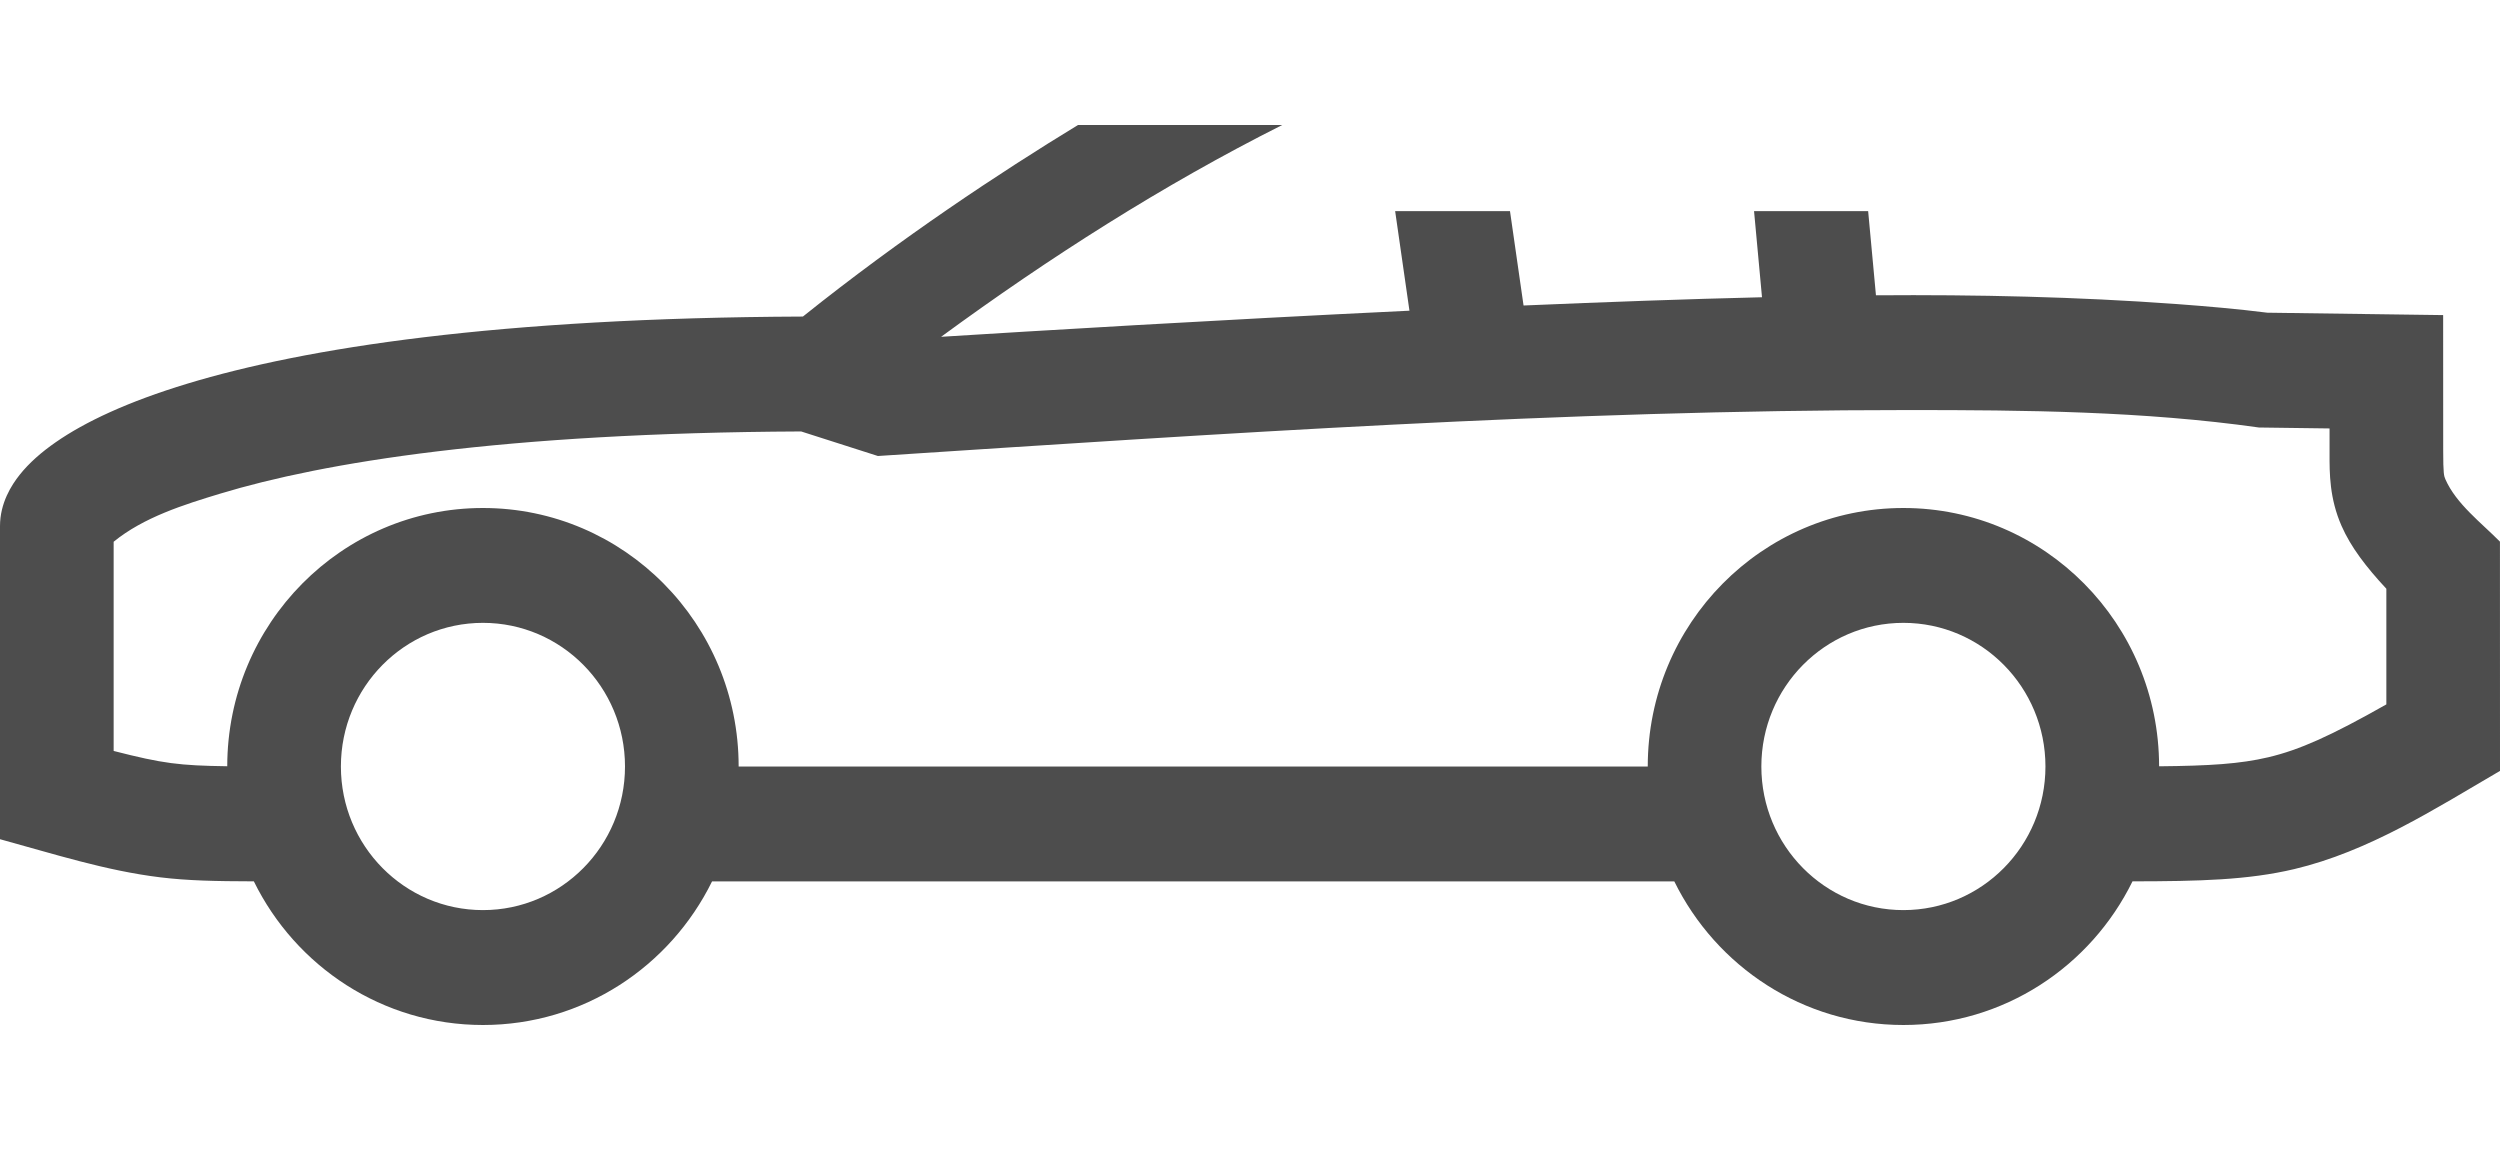
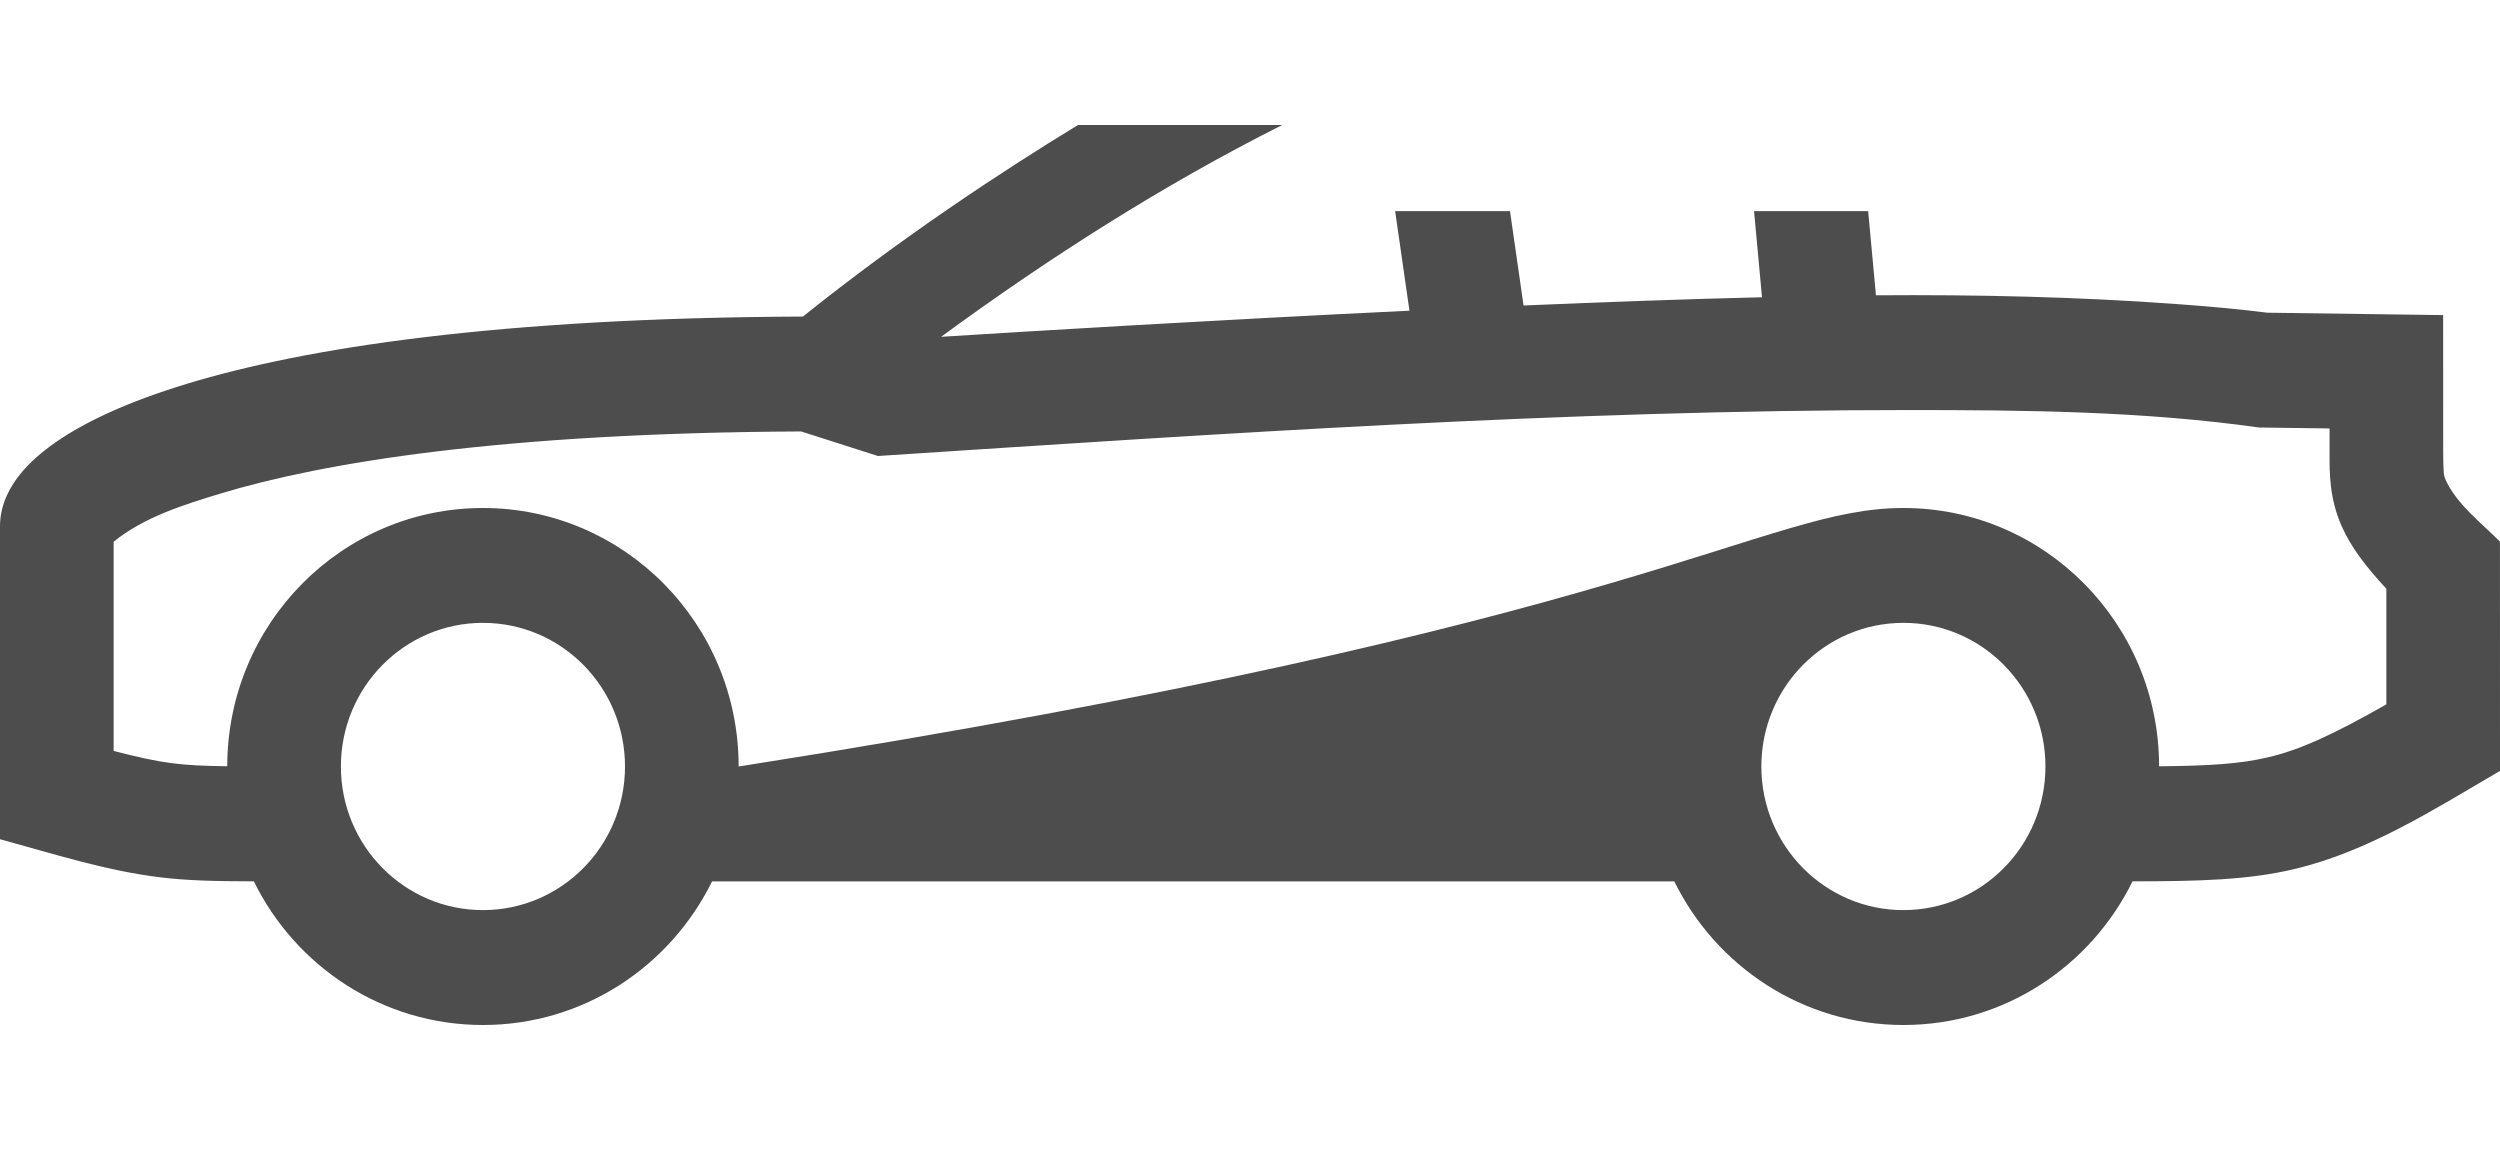
<svg xmlns="http://www.w3.org/2000/svg" width="50" height="23" viewBox="0 0 50 23" fill="none">
-   <path d="M25.645 2.5C23.259 3.699 20.976 5.158 18.822 6.736C20.642 6.622 24.299 6.4 28.189 6.214L27.903 4.223H30.2L30.471 6.11C32.116 6.04 33.746 5.981 35.24 5.945L35.081 4.223H37.363L37.519 5.906C39.525 5.891 41.533 5.935 43.534 6.081C44.139 6.126 44.745 6.178 45.347 6.254L48.863 6.302L48.864 9.01C48.864 9.477 48.879 9.519 48.908 9.586C49.124 10.078 49.626 10.455 49.999 10.833L50 15.418C48.69 16.183 47.373 17.029 45.885 17.382C44.954 17.602 43.985 17.625 42.65 17.627C41.814 19.33 40.076 20.5 38.068 20.5C36.06 20.5 34.323 19.33 33.486 17.628H14.241C13.404 19.33 11.667 20.5 9.659 20.5C7.651 20.5 5.913 19.33 5.077 17.627C4.303 17.625 3.751 17.613 3.209 17.547C2.118 17.415 1.058 17.073 0 16.784V10.523C0 10.06 0.23 9.702 0.392 9.498C0.58 9.261 0.828 9.043 1.117 8.843C1.697 8.44 2.55 8.036 3.751 7.672C6.102 6.959 9.937 6.357 16.058 6.331C18.024 4.757 19.995 3.454 21.56 2.5H25.645ZM6.818 15.33C6.818 16.916 8.09 18.202 9.659 18.202C11.228 18.202 12.5 16.916 12.5 15.33C12.5 13.743 11.228 12.457 9.659 12.457C8.09 12.457 6.818 13.743 6.818 15.33ZM35.227 15.33C35.227 16.916 36.499 18.202 38.068 18.202C39.637 18.202 40.909 16.916 40.909 15.33C40.909 13.743 39.637 12.457 38.068 12.457C36.499 12.457 35.227 13.743 35.227 15.33ZM45.367 15.145C45.995 14.996 46.618 14.716 47.727 14.088L47.727 11.775C47.323 11.34 47.018 10.944 46.831 10.518C46.589 9.968 46.59 9.461 46.591 9.073V8.569L45.178 8.55C42.868 8.223 40.495 8.201 38.168 8.201C31.297 8.201 24.413 8.673 17.558 9.12L16.023 8.629C10.05 8.657 6.465 9.248 4.404 9.873C3.681 10.092 2.871 10.346 2.273 10.835V15.019C3.265 15.273 3.587 15.311 4.545 15.325C4.548 12.472 6.837 10.16 9.659 10.16C12.483 10.16 14.773 12.474 14.773 15.33H32.955C32.955 12.474 35.244 10.16 38.068 10.16C40.891 10.16 43.18 12.472 43.182 15.326C44.195 15.316 44.799 15.279 45.367 15.145Z" fill="#4D4D4D" />
+   <path d="M25.645 2.5C23.259 3.699 20.976 5.158 18.822 6.736C20.642 6.622 24.299 6.4 28.189 6.214L27.903 4.223H30.2L30.471 6.11C32.116 6.04 33.746 5.981 35.24 5.945L35.081 4.223H37.363L37.519 5.906C39.525 5.891 41.533 5.935 43.534 6.081C44.139 6.126 44.745 6.178 45.347 6.254L48.863 6.302L48.864 9.01C48.864 9.477 48.879 9.519 48.908 9.586C49.124 10.078 49.626 10.455 49.999 10.833L50 15.418C48.69 16.183 47.373 17.029 45.885 17.382C44.954 17.602 43.985 17.625 42.65 17.627C41.814 19.33 40.076 20.5 38.068 20.5C36.06 20.5 34.323 19.33 33.486 17.628H14.241C13.404 19.33 11.667 20.5 9.659 20.5C7.651 20.5 5.913 19.33 5.077 17.627C4.303 17.625 3.751 17.613 3.209 17.547C2.118 17.415 1.058 17.073 0 16.784V10.523C0 10.06 0.23 9.702 0.392 9.498C0.58 9.261 0.828 9.043 1.117 8.843C1.697 8.44 2.55 8.036 3.751 7.672C6.102 6.959 9.937 6.357 16.058 6.331C18.024 4.757 19.995 3.454 21.56 2.5H25.645ZM6.818 15.33C6.818 16.916 8.09 18.202 9.659 18.202C11.228 18.202 12.5 16.916 12.5 15.33C12.5 13.743 11.228 12.457 9.659 12.457C8.09 12.457 6.818 13.743 6.818 15.33ZM35.227 15.33C35.227 16.916 36.499 18.202 38.068 18.202C39.637 18.202 40.909 16.916 40.909 15.33C40.909 13.743 39.637 12.457 38.068 12.457C36.499 12.457 35.227 13.743 35.227 15.33ZM45.367 15.145C45.995 14.996 46.618 14.716 47.727 14.088L47.727 11.775C47.323 11.34 47.018 10.944 46.831 10.518C46.589 9.968 46.59 9.461 46.591 9.073V8.569L45.178 8.55C42.868 8.223 40.495 8.201 38.168 8.201C31.297 8.201 24.413 8.673 17.558 9.12L16.023 8.629C10.05 8.657 6.465 9.248 4.404 9.873C3.681 10.092 2.871 10.346 2.273 10.835V15.019C3.265 15.273 3.587 15.311 4.545 15.325C4.548 12.472 6.837 10.16 9.659 10.16C12.483 10.16 14.773 12.474 14.773 15.33C32.955 12.474 35.244 10.16 38.068 10.16C40.891 10.16 43.18 12.472 43.182 15.326C44.195 15.316 44.799 15.279 45.367 15.145Z" fill="#4D4D4D" />
</svg>